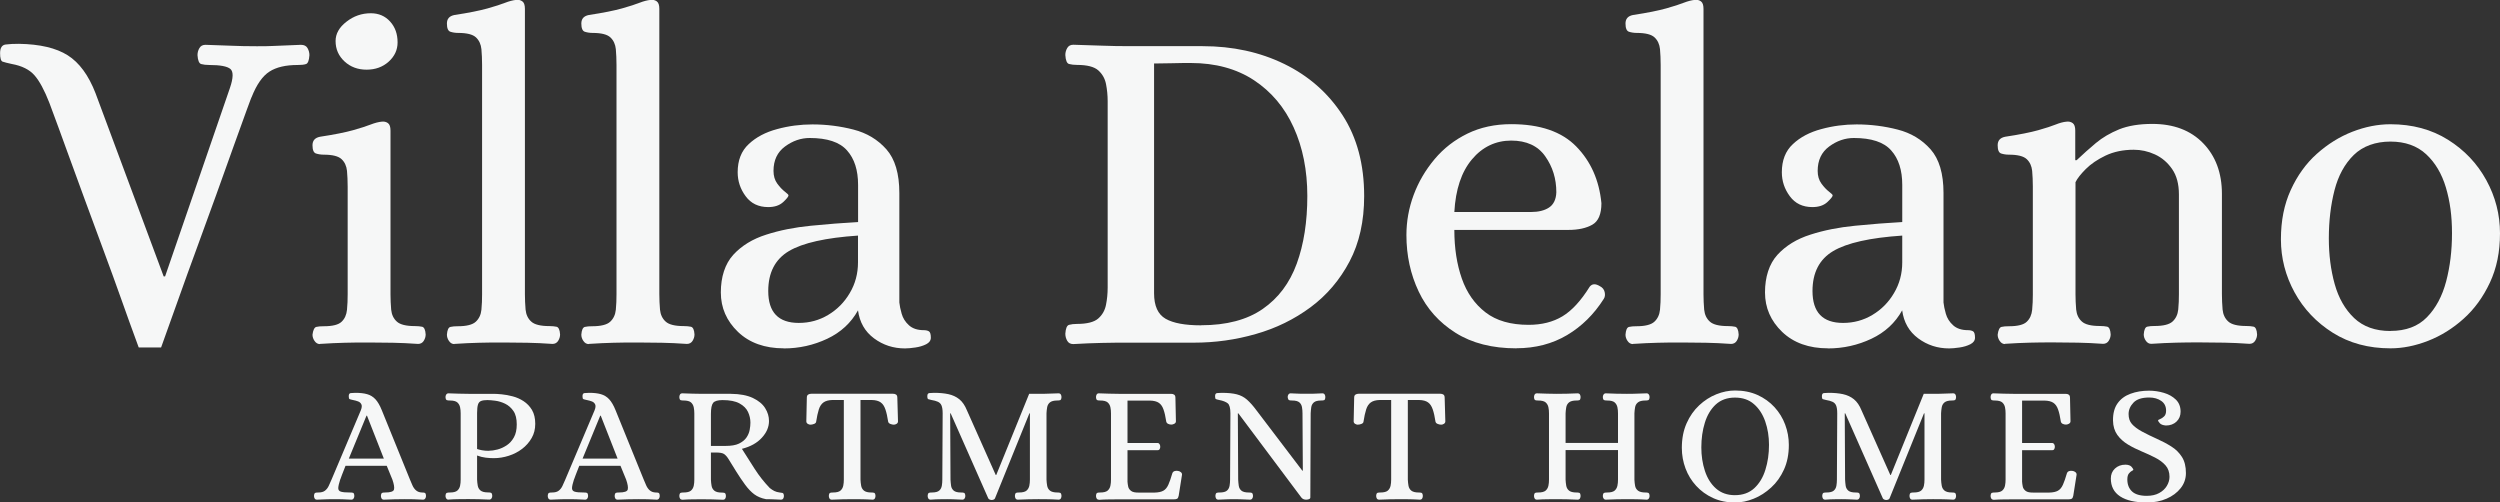
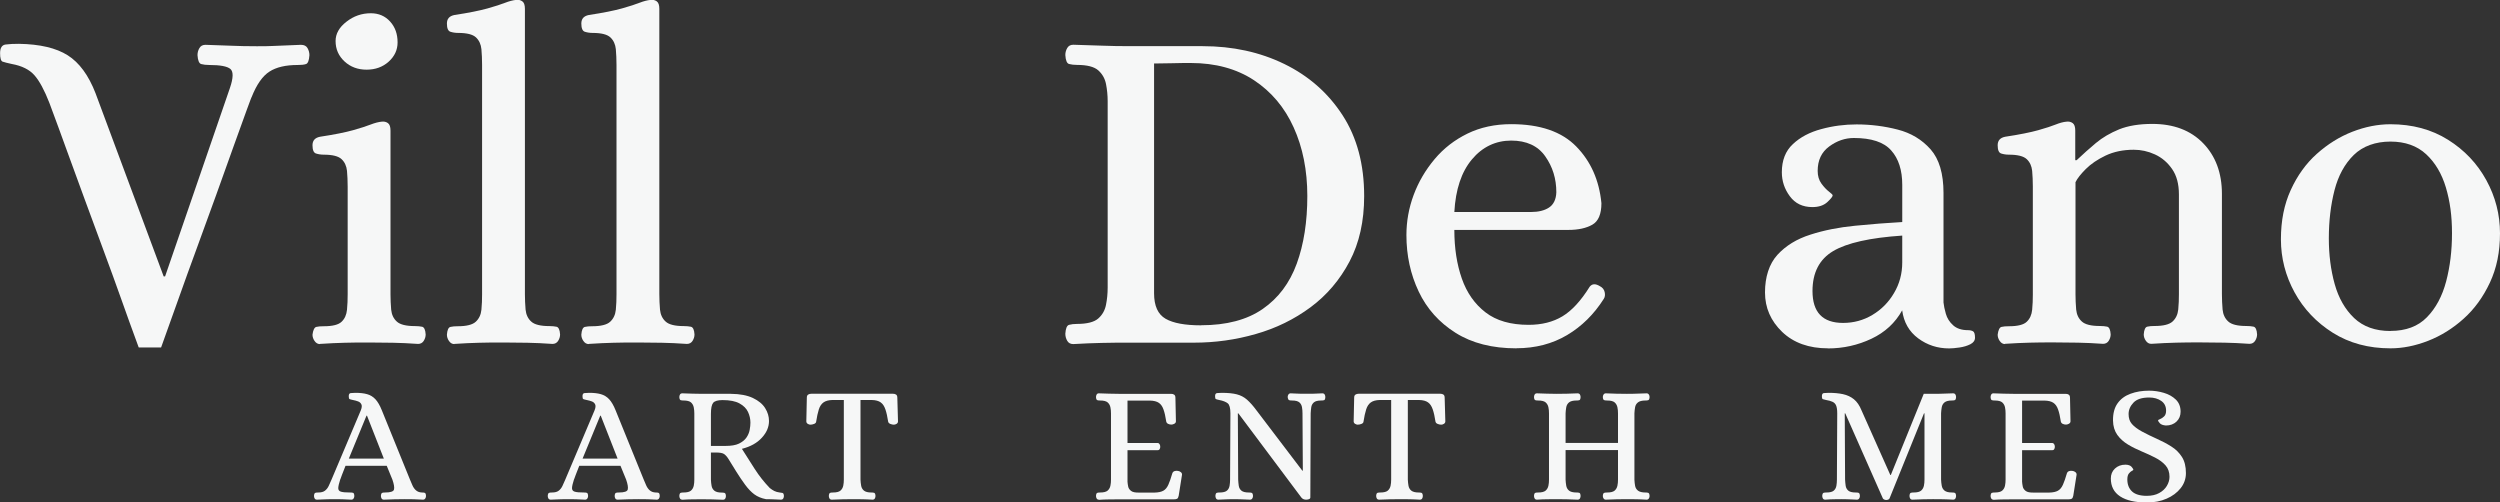
<svg xmlns="http://www.w3.org/2000/svg" id="logos" viewBox="0 0 300 60.3">
  <rect x="0" y="0" width="300" height="60.3" fill="#333333" stroke="none" />
  <defs>
    <style>.cls-1{fill:#f6f7f7;stroke-width:0px;}</style>
  </defs>
  <path class="cls-1" d="M16.64,41.68c-.79-2.14-1.49-4.09-2.11-5.84-.62-1.75-1.32-3.67-2.09-5.75-.77-2.09-1.54-4.17-2.31-6.26-.77-2.09-1.47-3.99-2.09-5.72-.62-1.73-1.33-3.65-2.11-5.75-.6-1.54-1.2-2.65-1.8-3.33-.6-.68-1.5-1.13-2.71-1.35-.53-.11-.89-.21-1.1-.28-.21-.07-.31-.41-.31-1.02,0-.64.23-.99.68-1.04.45-.06.98-.08,1.58-.08,2.52.04,4.47.5,5.86,1.38,1.39.88,2.5,2.4,3.33,4.54l8.18,21.99h.17l7.78-22.61c.41-1.2.43-1.96.06-2.28-.38-.32-1.22-.48-2.54-.48-.38,0-.7-.04-.96-.11-.26-.07-.41-.43-.45-1.07,0-.3.07-.58.23-.85.15-.26.39-.39.73-.39,1.2.04,2.25.08,3.13.11.88.04,1.89.06,3.02.06.75,0,1.37,0,1.86-.03.49-.02.99-.04,1.49-.06.51-.02,1.16-.05,1.95-.08.38,0,.64.13.79.39.15.26.23.55.23.85-.04.64-.18,1-.42,1.07-.24.08-.57.11-.99.11-1.43,0-2.56.26-3.38.79-.83.53-1.54,1.54-2.14,3.05,0-.04-.2.48-.59,1.55-.39,1.07-.91,2.5-1.55,4.29-.64,1.79-1.34,3.75-2.11,5.89-.77,2.14-1.55,4.29-2.34,6.43-.79,2.14-1.5,4.12-2.14,5.92-.64,1.8-1.35,3.8-2.14,5.98h-2.65Z" />
  <path class="cls-1" d="M38.4,41.29c-.26,0-.48-.12-.65-.37-.17-.24-.25-.5-.25-.76.07-.56.23-.87.45-.93.23-.06.53-.08.9-.08,1.05,0,1.77-.18,2.14-.54.38-.36.59-.84.65-1.44.06-.6.08-1.22.08-1.86v-12.91c0-.68-.03-1.31-.08-1.89-.06-.58-.27-1.05-.65-1.41-.38-.36-1.09-.54-2.14-.54-.34,0-.65-.05-.93-.14-.28-.09-.42-.42-.42-.99s.3-.9.9-1.02c1.73-.26,3.05-.53,3.98-.79.92-.26,1.63-.49,2.11-.68.49-.19.92-.3,1.3-.34.3-.04.55.02.76.17.21.15.31.45.31.9v19.62c0,.64.03,1.26.08,1.86.06.6.28,1.08.68,1.44.39.36,1.12.54,2.17.54.34,0,.63.03.87.08.24.06.39.37.42.93,0,.26-.08.52-.23.76-.15.24-.38.37-.68.37-1.09-.08-2.1-.12-3.02-.14-.92-.02-1.89-.03-2.9-.03s-1.97,0-2.88.03c-.9.02-1.9.07-2.99.14ZM43.99,8.36c-1.05,0-1.94-.33-2.65-.99-.71-.66-1.07-1.47-1.07-2.45,0-.86.43-1.64,1.3-2.31.86-.68,1.84-1.02,2.93-1.02.94,0,1.71.33,2.31.99.6.66.9,1.49.9,2.51,0,.9-.36,1.67-1.07,2.31-.71.64-1.6.96-2.65.96Z" />
  <path class="cls-1" d="M54.53,41.29c-.26,0-.48-.12-.65-.37-.17-.24-.25-.5-.25-.76.04-.56.18-.87.42-.93.24-.06.54-.08.87-.08,1.05,0,1.78-.18,2.17-.54.39-.36.62-.84.68-1.44.06-.6.08-1.22.08-1.86V7.79c0-.68-.03-1.31-.08-1.89-.06-.58-.27-1.05-.65-1.41-.38-.36-1.09-.54-2.14-.54-.34,0-.65-.05-.93-.14-.28-.09-.42-.42-.42-.99s.3-.9.9-1.02c1.73-.26,3.05-.53,3.98-.79.92-.26,1.63-.49,2.11-.68.49-.19.92-.3,1.3-.34.3-.04.55.02.76.17.21.15.31.45.31.9v34.23c0,.64.03,1.26.08,1.86.06.6.28,1.08.68,1.44.39.36,1.12.54,2.17.54.34,0,.63.03.87.08.24.06.39.37.42.93,0,.26-.08.52-.23.76-.15.24-.38.37-.68.37-1.09-.08-2.1-.12-3.02-.14-.92-.02-1.89-.03-2.9-.03s-1.97,0-2.88.03c-.9.02-1.9.07-2.99.14Z" />
  <path class="cls-1" d="M70.66,41.29c-.26,0-.48-.12-.65-.37-.17-.24-.25-.5-.25-.76.04-.56.18-.87.42-.93.24-.06.54-.08.87-.08,1.05,0,1.78-.18,2.17-.54.39-.36.62-.84.68-1.44.06-.6.08-1.22.08-1.86V7.79c0-.68-.03-1.31-.08-1.89-.06-.58-.27-1.05-.65-1.41-.38-.36-1.09-.54-2.14-.54-.34,0-.65-.05-.93-.14-.28-.09-.42-.42-.42-.99s.3-.9.9-1.02c1.73-.26,3.05-.53,3.98-.79.92-.26,1.63-.49,2.11-.68.49-.19.92-.3,1.3-.34.3-.04.55.02.76.17.21.15.31.45.31.9v34.23c0,.64.03,1.26.08,1.86.06.6.28,1.08.68,1.44.39.36,1.12.54,2.17.54.34,0,.63.03.87.08.24.06.39.37.42.93,0,.26-.08.52-.23.76-.15.24-.38.37-.68.37-1.09-.08-2.1-.12-3.02-.14-.92-.02-1.89-.03-2.9-.03s-1.97,0-2.88.03c-.9.02-1.9.07-2.99.14Z" />
-   <path class="cls-1" d="M94.06,41.8c-2.29,0-4.13-.66-5.5-1.97-1.37-1.32-2.06-2.89-2.06-4.74s.5-3.42,1.49-4.51c1-1.09,2.31-1.9,3.95-2.42,1.64-.53,3.42-.88,5.36-1.07,1.94-.19,3.82-.34,5.67-.45v-4.45c0-1.77-.44-3.15-1.33-4.14-.88-1-2.38-1.49-4.48-1.49-1.05,0-2.04.34-2.96,1.02-.92.68-1.38,1.65-1.38,2.93,0,.6.15,1.11.45,1.52.3.41.6.73.9.96.3.23.45.38.45.45,0,.15-.22.42-.65.82-.43.39-1.02.59-1.78.59-1.17,0-2.07-.43-2.71-1.3-.64-.86-.96-1.82-.96-2.88,0-1.43.44-2.56,1.33-3.38.88-.83,2.02-1.43,3.41-1.8,1.39-.38,2.8-.56,4.23-.56,1.69,0,3.34.21,4.93.62,1.6.41,2.91,1.2,3.95,2.37,1.03,1.17,1.55,2.91,1.55,5.24v13.14c.04.38.13.83.28,1.35.15.53.44.99.87,1.38.43.39,1.02.59,1.78.59.26,0,.47.05.62.14.15.09.23.35.23.76,0,.34-.19.6-.56.79-.38.19-.81.32-1.3.39-.49.07-.9.11-1.24.11-1.39,0-2.63-.4-3.72-1.21-1.09-.81-1.73-1.93-1.92-3.36-.83,1.5-2.06,2.64-3.69,3.41-1.64.77-3.37,1.16-5.22,1.16ZM95.86,38.75c1.28,0,2.45-.32,3.52-.96,1.07-.64,1.94-1.51,2.59-2.62.66-1.11.99-2.34.99-3.69v-3.21c-3.87.26-6.64.88-8.29,1.86-1.65.98-2.48,2.58-2.48,4.79,0,2.56,1.22,3.83,3.67,3.83Z" />
  <path class="cls-1" d="M128.8,41.29c-.34,0-.58-.13-.73-.39-.15-.26-.23-.54-.23-.85.04-.64.19-1,.45-1.07.26-.07.58-.11.96-.11,1.2,0,2.05-.22,2.54-.65.49-.43.8-.98.93-1.64.13-.66.2-1.34.2-2.06V12.14c0-.71-.07-1.4-.2-2.06-.13-.66-.44-1.2-.93-1.64-.49-.43-1.33-.65-2.54-.65-.38,0-.7-.04-.96-.11-.26-.07-.41-.43-.45-1.07,0-.3.07-.58.23-.85.15-.26.39-.39.73-.39,1.24.04,2.39.08,3.44.11,1.05.04,2.14.06,3.27.06h8.8c3.61,0,6.88.71,9.81,2.14,2.93,1.43,5.26,3.48,6.99,6.15,1.73,2.67,2.59,5.9,2.59,9.7,0,3.01-.58,5.62-1.75,7.84-1.17,2.22-2.73,4.05-4.68,5.5-1.96,1.45-4.14,2.52-6.57,3.21-2.42.7-4.9,1.04-7.42,1.04h-7.78c-1.13,0-2.22,0-3.27.03-1.05.02-2.2.07-3.44.14ZM144.13,39.03c3.05,0,5.51-.65,7.39-1.95,1.88-1.3,3.24-3.11,4.09-5.44.85-2.33,1.27-5.04,1.27-8.12s-.55-5.83-1.64-8.23c-1.09-2.41-2.68-4.29-4.77-5.67-2.09-1.37-4.62-2.06-7.58-2.06-.6,0-1.39,0-2.37.03-.98.02-1.65.03-2.03.03v27.58c0,1.5.46,2.52,1.38,3.05.92.53,2.34.79,4.26.79Z" />
  <path class="cls-1" d="M181.97,41.8c-2.9,0-5.33-.62-7.3-1.86-1.97-1.24-3.45-2.89-4.43-4.96-.98-2.07-1.47-4.32-1.47-6.77,0-1.65.29-3.26.87-4.82.58-1.56,1.42-2.99,2.51-4.29,1.09-1.3,2.41-2.32,3.95-3.07,1.54-.75,3.29-1.13,5.24-1.13,3.46,0,6.06.89,7.81,2.68,1.75,1.79,2.75,4.05,3.02,6.8,0,1.32-.37,2.18-1.1,2.59-.73.41-1.68.62-2.85.62h-13.7c0,2.18.3,4.13.9,5.84.6,1.71,1.55,3.06,2.85,4.06,1.3,1,3.02,1.49,5.16,1.49,1.58,0,2.93-.34,4.06-1.02,1.13-.68,2.22-1.86,3.27-3.55.3-.38.71-.39,1.24-.06.3.15.49.39.56.7.07.32.04.59-.11.82-1.17,1.84-2.63,3.29-4.4,4.34-1.77,1.05-3.8,1.58-6.09,1.58ZM174.53,25.44h9.19c.9,0,1.63-.18,2.17-.54.54-.36.84-.97.87-1.83,0-1.62-.44-3.05-1.33-4.31-.88-1.26-2.25-1.89-4.09-1.89s-3.45.75-4.71,2.26c-1.26,1.5-1.96,3.61-2.11,6.32Z" />
-   <path class="cls-1" d="M195.96,41.29c-.26,0-.48-.12-.65-.37-.17-.24-.25-.5-.25-.76.04-.56.18-.87.42-.93.24-.06.54-.08.87-.08,1.05,0,1.78-.18,2.17-.54.39-.36.62-.84.68-1.44.06-.6.08-1.22.08-1.86V7.79c0-.68-.03-1.31-.08-1.89-.06-.58-.27-1.05-.65-1.41-.38-.36-1.09-.54-2.14-.54-.34,0-.65-.05-.93-.14-.28-.09-.42-.42-.42-.99s.3-.9.9-1.02c1.73-.26,3.05-.53,3.98-.79.92-.26,1.63-.49,2.11-.68.49-.19.92-.3,1.3-.34.3-.04.55.02.76.17.21.15.31.45.31.9v34.23c0,.64.03,1.26.08,1.86.06.6.28,1.08.68,1.44.39.36,1.12.54,2.17.54.34,0,.63.03.87.08.24.06.39.37.42.93,0,.26-.08.52-.23.76-.15.24-.38.37-.68.37-1.09-.08-2.1-.12-3.02-.14-.92-.02-1.89-.03-2.9-.03s-1.97,0-2.88.03c-.9.02-1.9.07-2.99.14Z" />
  <path class="cls-1" d="M219.36,41.8c-2.29,0-4.13-.66-5.5-1.97-1.37-1.32-2.06-2.89-2.06-4.74s.5-3.42,1.49-4.51c1-1.09,2.31-1.9,3.95-2.42,1.64-.53,3.42-.88,5.36-1.07,1.94-.19,3.82-.34,5.67-.45v-4.45c0-1.77-.44-3.15-1.33-4.14-.88-1-2.38-1.49-4.48-1.49-1.05,0-2.04.34-2.96,1.02-.92.68-1.38,1.65-1.38,2.93,0,.6.15,1.11.45,1.52.3.41.6.73.9.96.3.23.45.38.45.45,0,.15-.22.42-.65.82-.43.39-1.02.59-1.78.59-1.17,0-2.07-.43-2.71-1.3-.64-.86-.96-1.82-.96-2.88,0-1.43.44-2.56,1.33-3.38.88-.83,2.02-1.43,3.41-1.8,1.39-.38,2.8-.56,4.23-.56,1.69,0,3.34.21,4.93.62,1.6.41,2.91,1.2,3.95,2.37,1.03,1.17,1.55,2.91,1.55,5.24v13.14c.04.38.13.83.28,1.35.15.53.44.99.87,1.38.43.39,1.02.59,1.78.59.26,0,.47.05.62.14.15.09.23.35.23.76,0,.34-.19.6-.56.79-.38.19-.81.32-1.3.39-.49.07-.9.11-1.24.11-1.39,0-2.63-.4-3.72-1.21-1.09-.81-1.73-1.93-1.92-3.36-.83,1.5-2.06,2.64-3.69,3.41-1.64.77-3.37,1.16-5.22,1.16ZM221.17,38.75c1.28,0,2.45-.32,3.52-.96,1.07-.64,1.94-1.51,2.59-2.62.66-1.11.99-2.34.99-3.69v-3.21c-3.87.26-6.64.88-8.29,1.86-1.65.98-2.48,2.58-2.48,4.79,0,2.56,1.22,3.83,3.67,3.83Z" />
  <path class="cls-1" d="M240.62,41.29c-.26,0-.48-.12-.65-.37-.17-.24-.25-.5-.25-.76.07-.56.23-.87.45-.93.23-.06.53-.08.9-.08,1.05,0,1.77-.18,2.14-.54.38-.36.59-.84.65-1.44.06-.6.08-1.22.08-1.86v-12.91c0-.68-.03-1.31-.08-1.89-.06-.58-.27-1.05-.65-1.41-.38-.36-1.09-.54-2.14-.54-.34,0-.65-.05-.93-.14-.28-.09-.42-.42-.42-.99s.3-.9.9-1.02c1.73-.26,3.05-.53,3.98-.79.92-.26,1.62-.49,2.09-.68.47-.19.89-.3,1.27-.34.3-.04.55.02.76.17.21.15.31.45.31.9v3.55h.17c.75-.71,1.52-1.4,2.31-2.06.79-.66,1.72-1.2,2.79-1.64,1.07-.43,2.4-.65,3.98-.65,2.56,0,4.59.77,6.09,2.31,1.5,1.54,2.26,3.57,2.26,6.09v12.01c0,.64.03,1.26.08,1.86.06.6.28,1.08.68,1.44.39.36,1.12.54,2.17.54.34,0,.63.03.87.08.24.06.39.37.42.93,0,.26-.08.52-.23.76-.15.24-.38.37-.68.37-1.09-.08-2.1-.12-3.02-.14-.92-.02-1.89-.03-2.9-.03s-1.97,0-2.88.03c-.9.02-1.9.07-2.99.14-.26,0-.48-.12-.65-.37-.17-.24-.25-.5-.25-.76.04-.56.18-.87.42-.93.24-.06.54-.08.87-.08,1.05,0,1.78-.18,2.17-.54.39-.36.62-.84.68-1.44.06-.6.08-1.22.08-1.86v-11.95c0-1.24-.27-2.26-.82-3.05-.55-.79-1.23-1.37-2.06-1.75-.83-.38-1.67-.56-2.54-.56-1.28,0-2.41.24-3.38.7-.98.47-1.77,1.01-2.37,1.61-.6.6-1.02,1.13-1.24,1.58v13.42c0,.64.03,1.26.08,1.86.06.6.28,1.08.68,1.44.39.36,1.12.54,2.17.54.34,0,.63.03.87.08.24.06.39.37.42.93,0,.26-.08.52-.23.76-.15.24-.38.37-.68.37-1.09-.08-2.1-.12-3.02-.14-.92-.02-1.89-.03-2.9-.03s-1.97,0-2.88.03c-.9.02-1.9.07-2.99.14Z" />
  <path class="cls-1" d="M286.86,41.8c-2.63,0-4.93-.62-6.91-1.86-1.97-1.24-3.51-2.86-4.6-4.85-1.09-1.99-1.64-4.12-1.64-6.37s.39-4.19,1.18-5.92c.79-1.73,1.83-3.18,3.13-4.34,1.3-1.16,2.72-2.05,4.26-2.65,1.54-.6,3.06-.9,4.57-.9,2.63,0,4.93.62,6.91,1.86s3.51,2.86,4.6,4.85c1.09,1.99,1.64,4.12,1.64,6.37s-.4,4.19-1.21,5.92c-.81,1.73-1.86,3.18-3.16,4.34-1.3,1.17-2.72,2.05-4.26,2.65-1.54.6-3.05.9-4.51.9ZM286.86,39.71c1.84,0,3.3-.54,4.37-1.64,1.07-1.09,1.84-2.53,2.31-4.31.47-1.79.7-3.71.7-5.78s-.24-3.82-.73-5.47c-.49-1.65-1.28-2.99-2.37-4-1.09-1.01-2.52-1.52-4.29-1.52s-3.31.54-4.4,1.61c-1.09,1.07-1.86,2.48-2.31,4.23-.45,1.75-.68,3.68-.68,5.78,0,1.96.23,3.78.7,5.47.47,1.69,1.25,3.05,2.34,4.09,1.09,1.03,2.54,1.55,4.34,1.55Z" />
  <path class="cls-1" d="M38.04,59.96c-.13,0-.23-.05-.28-.14-.05-.09-.08-.19-.08-.3.01-.23.07-.35.16-.38.09-.03.21-.04.34-.04.36,0,.63-.07.82-.22.19-.15.34-.34.45-.58.11-.24.22-.49.33-.74l3.51-8.3c.13-.32.16-.56.08-.73-.08-.17-.21-.29-.4-.36-.19-.07-.39-.13-.62-.17-.2-.04-.33-.08-.4-.11-.07-.03-.1-.15-.1-.35,0-.23.08-.35.24-.37.16-.02.35-.03.56-.03.55,0,1.02.05,1.4.16.39.11.72.31,1,.61.28.3.54.75.78,1.35l3.37,8.3c.09.23.19.46.3.7.11.24.25.44.43.59.18.15.41.24.69.25.15,0,.26.01.35.04.09.03.14.15.15.38,0,.11-.03.21-.09.3s-.15.14-.27.14c-.43-.03-.8-.04-1.12-.05-.32,0-.68-.01-1.08-.01-.79,0-1.62.02-2.49.06-.13,0-.23-.05-.28-.14-.05-.09-.08-.19-.08-.3.01-.23.07-.35.16-.38.09-.03.21-.04.34-.04.65,0,1.01-.12,1.07-.36s0-.63-.19-1.18l-.68-1.66h-4.95c-.2.51-.34.88-.43,1.1-.09.23-.14.37-.16.44-.02.07-.04.11-.05.12-.15.45-.22.79-.23,1.01,0,.22.1.36.32.43.22.07.59.1,1.11.1.15,0,.26.01.35.04.09.03.14.15.15.38,0,.11-.03.21-.09.3s-.15.14-.27.14c-.43-.03-.8-.04-1.11-.05-.31,0-.67-.01-1.07-.01-.27,0-.49,0-.67.01-.18,0-.36.01-.55.02-.19,0-.43.02-.72.03ZM41.85,55.03h4.21l-2.02-5.15h-.06l-2.12,5.15Z" />
-   <path class="cls-1" d="M53.82,59.96c-.12,0-.21-.05-.27-.14s-.09-.19-.09-.3c.01-.23.07-.35.17-.38.1-.03.22-.04.35-.04.43,0,.73-.08.9-.23.17-.15.28-.35.33-.58.05-.23.07-.48.07-.73v-7.96c0-.25-.02-.5-.07-.73-.05-.23-.16-.43-.33-.58-.17-.15-.47-.23-.9-.23-.13,0-.25-.01-.35-.04-.1-.03-.16-.15-.17-.38,0-.11.03-.21.09-.3.06-.09.15-.14.27-.14.43.01.84.03,1.22.04.39.01.78.02,1.18.02h3.01c.25,0,.58.02.99.06.41.04.84.12,1.3.24.46.12.9.31,1.31.58.41.27.75.62,1.01,1.06.26.44.39,1,.39,1.66,0,.63-.14,1.2-.43,1.7-.29.51-.67.94-1.14,1.3-.47.36-1.01.64-1.6.83-.59.19-1.2.29-1.81.29-.29,0-.61-.02-.96-.06-.35-.04-.7-.13-1.04-.26v2.89c.01.25.04.5.08.73.04.23.15.43.33.58.18.15.48.23.89.23.15,0,.27.01.36.04.09.03.15.15.16.38,0,.11-.03.21-.09.3s-.15.14-.27.14c-.86-.04-1.69-.06-2.51-.06-.4,0-.79,0-1.17.01-.38,0-.79.02-1.21.05ZM58.67,54.09c.31,0,.65-.05,1.03-.15.38-.1.75-.27,1.1-.5.35-.23.64-.55.87-.96.23-.41.34-.93.34-1.55,0-.68-.13-1.22-.4-1.61-.27-.39-.6-.68-.99-.87-.39-.19-.79-.31-1.17-.36-.39-.05-.7-.08-.94-.08-.32,0-.57.03-.76.1-.19.07-.32.21-.39.43-.07.22-.11.56-.11,1.01v4.33c.13.05.33.1.58.15.25.05.53.07.84.07Z" />
  <path class="cls-1" d="M66.09,59.96c-.13,0-.23-.05-.28-.14-.05-.09-.08-.19-.08-.3.01-.23.07-.35.16-.38.09-.03.21-.04.34-.04.36,0,.63-.07.82-.22.19-.15.34-.34.45-.58.11-.24.22-.49.33-.74l3.51-8.3c.13-.32.16-.56.08-.73-.08-.17-.21-.29-.4-.36-.19-.07-.39-.13-.62-.17-.2-.04-.33-.08-.4-.11-.07-.03-.1-.15-.1-.35,0-.23.08-.35.24-.37.16-.02.35-.03.56-.03.55,0,1.02.05,1.4.16.39.11.72.31,1,.61.28.3.54.75.78,1.35l3.37,8.3c.09.23.19.46.3.7.11.24.25.44.43.59.18.15.41.24.69.25.15,0,.26.01.35.04.09.03.14.15.15.38,0,.11-.03.21-.09.3s-.15.14-.27.14c-.43-.03-.8-.04-1.12-.05-.32,0-.68-.01-1.08-.01-.79,0-1.62.02-2.49.06-.13,0-.23-.05-.28-.14-.05-.09-.08-.19-.08-.3.01-.23.07-.35.16-.38.09-.03.21-.04.34-.04.65,0,1.01-.12,1.07-.36s0-.63-.19-1.18l-.68-1.66h-4.95c-.2.51-.34.88-.43,1.1-.09.23-.14.37-.16.44-.02.07-.04.11-.05.12-.15.45-.22.79-.23,1.01,0,.22.1.36.32.43.22.07.59.1,1.11.1.15,0,.26.01.35.04.09.03.14.15.15.38,0,.11-.03.21-.09.3s-.15.14-.27.14c-.43-.03-.8-.04-1.11-.05-.31,0-.67-.01-1.07-.01-.27,0-.49,0-.67.01-.18,0-.36.01-.55.02-.19,0-.43.02-.72.03ZM69.9,55.03h4.21l-2.02-5.15h-.06l-2.12,5.15Z" />
  <path class="cls-1" d="M81.88,59.96c-.13,0-.23-.05-.28-.14-.05-.09-.08-.19-.08-.3.01-.23.07-.35.16-.38.09-.03.21-.04.34-.04.43,0,.73-.08.9-.23.17-.15.28-.35.33-.58.05-.23.07-.48.07-.73v-7.94c0-.25-.02-.5-.07-.74-.05-.24-.16-.44-.33-.59-.17-.15-.47-.23-.9-.23-.13,0-.25-.01-.34-.04-.09-.03-.15-.15-.16-.38,0-.11.03-.21.08-.3.05-.09.15-.14.28-.14.43.01.83.03,1.21.04.38.01.77.02,1.17.02h3.45c1.08.01,1.96.18,2.64.5.67.32,1.17.73,1.47,1.22.31.49.46,1.01.46,1.54,0,.71-.28,1.38-.85,2-.57.63-1.37,1.08-2.4,1.34.51.8,1.02,1.61,1.54,2.42.52.81,1.12,1.57,1.8,2.28.19.15.37.27.55.36.18.09.4.15.65.18.11.01.21.03.32.05.11.02.17.14.18.37,0,.11-.03.21-.08.3-.05.09-.15.14-.28.14-.28-.01-.5-.02-.67-.03-.17,0-.33-.01-.49-.02-.16,0-.37-.01-.64-.01-.55-.11-1.01-.3-1.39-.58-.38-.28-.75-.67-1.11-1.16-.37-.51-.72-1.02-1.04-1.54-.32-.52-.63-1.03-.94-1.52-.17-.28-.35-.48-.53-.61-.18-.13-.52-.19-1.01-.19h-.58v3.27c.01.25.04.5.08.73.04.23.15.43.33.58.18.15.48.23.89.23.13,0,.25.01.34.04.09.03.15.15.16.38,0,.11-.03.21-.08.3-.05.09-.15.14-.28.14-.86-.04-1.69-.06-2.51-.06-.4,0-.79,0-1.16.01-.37,0-.78.02-1.2.05ZM85.31,53.51h1.76c.68,0,1.22-.09,1.61-.28.39-.19.69-.43.89-.72.2-.29.33-.6.39-.92.06-.32.09-.61.09-.88,0-.44-.1-.87-.29-1.28-.19-.41-.53-.75-1.02-1.02-.49-.27-1.17-.4-2.03-.4-.57,0-.95.11-1.13.33-.18.22-.27.66-.27,1.33v3.85Z" />
  <path class="cls-1" d="M99.82,59.96c-.13,0-.23-.05-.28-.14-.05-.09-.08-.19-.08-.3.01-.23.07-.35.16-.38.09-.03.21-.04.34-.04.43,0,.73-.08.9-.23.17-.15.28-.35.33-.58.05-.23.07-.48.07-.73v-9.56h-1.38c-.45.01-.81.11-1.06.29-.25.18-.44.46-.56.84-.12.38-.23.87-.32,1.47-.01.12-.1.21-.25.27-.15.06-.3.09-.45.09-.09,0-.2-.03-.31-.1-.11-.07-.17-.17-.17-.3l.06-2.83c0-.19.05-.31.16-.38.11-.07.23-.1.38-.1h9.8c.15,0,.27.03.37.1.1.07.15.19.15.38l.08,2.83c0,.13-.06.23-.17.3-.11.07-.22.1-.33.1-.13,0-.27-.03-.42-.09-.15-.06-.23-.15-.26-.27-.09-.6-.2-1.09-.33-1.47-.13-.38-.31-.66-.56-.84-.25-.18-.6-.28-1.07-.29h-1.36v9.56c.01.25.04.5.08.73.04.23.15.43.33.58.18.15.48.23.89.23.13,0,.25.01.34.04.09.03.15.15.16.38,0,.11-.03.21-.08.3-.05.09-.15.14-.28.14-.43-.03-.83-.04-1.21-.05-.38,0-.77-.01-1.15-.01-.8,0-1.64.02-2.51.06Z" />
-   <path class="cls-1" d="M119.01,60c-.08,0-.16-.02-.24-.05-.08-.03-.14-.08-.18-.15l-4.51-10.2h-.06l.04,7.96c.01.25.04.5.07.73.03.23.14.43.31.58.17.15.47.23.88.23.15,0,.27.01.36.04.09.03.15.15.16.38,0,.11-.03.21-.09.3-.06.09-.15.14-.27.14-.28-.01-.51-.02-.68-.03-.17,0-.34-.01-.5-.02-.16,0-.37-.01-.64-.01-.4,0-.73,0-.97.01-.25,0-.58.02-1.01.05-.13,0-.23-.05-.28-.14-.05-.09-.08-.19-.08-.3.01-.23.07-.35.16-.38.09-.03.21-.04.34-.04.43,0,.72-.08.89-.23.17-.15.27-.35.31-.58.04-.23.06-.48.06-.73l.04-7.96c0-.43-.05-.74-.14-.95-.09-.21-.24-.35-.44-.44-.2-.09-.45-.16-.76-.21-.19-.04-.32-.07-.39-.1-.07-.03-.11-.15-.11-.36,0-.23.08-.35.24-.37.16-.02.35-.03.56-.03.65,0,1.23.05,1.73.16.5.11.94.31,1.31.61.37.3.68.75.92,1.35l3.45,7.74h.06l3.95-9.74h1.14c.4,0,.79,0,1.17-.02.38-.01.78-.03,1.21-.04.13,0,.23.05.28.14.05.09.08.19.08.3-.01.23-.07.35-.16.38-.09.03-.21.04-.34.04-.41,0-.71.08-.89.23-.18.15-.29.35-.33.58-.04.23-.07.48-.08.73v7.96c.01.25.04.5.08.73.04.23.15.43.33.58.18.15.48.23.89.23.13,0,.25.01.34.04.09.03.15.15.16.38,0,.11-.03.21-.08.3-.05.09-.15.14-.28.14-.43-.03-.84-.04-1.22-.05-.39,0-.78-.01-1.18-.01-.78,0-1.6.02-2.47.06-.13,0-.23-.05-.28-.14-.05-.09-.08-.19-.08-.3.01-.23.07-.35.16-.38.09-.03.21-.04.34-.04.43,0,.73-.08.9-.23.17-.15.28-.35.33-.58.05-.23.07-.48.07-.73v-7.96h-.06l-4.13,10.2c-.03.07-.08.12-.16.15-.08.03-.16.05-.24.05Z" />
  <path class="cls-1" d="M131.86,59.96c-.12,0-.21-.05-.26-.14-.05-.09-.08-.19-.08-.3.01-.23.07-.35.16-.38.09-.03.21-.04.34-.04.43,0,.73-.08.9-.23.17-.15.28-.35.33-.58.05-.23.07-.48.07-.73v-7.96c0-.25-.02-.5-.07-.73-.05-.23-.16-.43-.33-.58-.17-.15-.47-.23-.9-.23-.13,0-.25-.01-.34-.04-.09-.03-.15-.15-.16-.38,0-.11.03-.21.08-.3.05-.09.14-.14.26-.14.44.01.85.03,1.22.04.37.01.76.02,1.16.02h6.29c.15,0,.27.03.37.1.1.07.15.19.15.38l.06,2.81c0,.13-.06.23-.19.3-.13.07-.24.1-.35.1-.15,0-.28-.03-.4-.09-.12-.06-.19-.15-.22-.27-.09-.6-.2-1.09-.33-1.45-.13-.37-.31-.63-.56-.8-.25-.17-.6-.26-1.07-.27h-2.69v5.09h3.63c.11.01.18.07.23.16.05.09.07.19.07.3,0,.09-.02.18-.07.27-.05.09-.12.13-.23.13h-3.63v3.79c.01.17.04.36.08.57.04.21.16.38.35.53.19.15.52.21.97.2h1.84c.47-.01.83-.09,1.07-.23.25-.14.44-.38.59-.71.15-.33.31-.79.48-1.38.05-.13.14-.22.27-.26.13-.04.26-.05.41-.02.11.01.22.06.33.14.11.08.16.19.15.32l-.4,2.53c-.04.19-.1.3-.19.35-.09.05-.22.07-.39.07h-6.62c-.4,0-.79,0-1.17.01-.38,0-.79.02-1.23.05Z" />
  <path class="cls-1" d="M146.21,59.96c-.13,0-.23-.05-.28-.14-.05-.09-.08-.19-.08-.3.01-.23.07-.35.16-.38.09-.03.21-.04.34-.04.43,0,.72-.08.89-.23.17-.15.27-.35.31-.58.04-.23.06-.48.06-.73l.04-7.96c0-.63-.11-1.03-.32-1.2-.21-.17-.55-.31-1.02-.4-.2-.04-.33-.08-.4-.11-.07-.03-.1-.15-.1-.35,0-.23.08-.35.24-.37.16-.02.35-.03.56-.03.75,0,1.35.06,1.81.18.46.12.87.33,1.22.64.35.31.74.74,1.15,1.3l5.49,7.22h.06l-.04-6.88c0-.25-.02-.5-.06-.73-.04-.23-.14-.43-.31-.58-.17-.15-.46-.23-.89-.23-.13,0-.25-.01-.34-.04-.09-.03-.15-.15-.18-.38,0-.11.03-.21.09-.3.06-.09.15-.14.27-.14.29.01.53.02.71.03.18,0,.36.01.54.02.18,0,.4,0,.67,0s.49,0,.66,0c.17,0,.35-.01.53-.02.18,0,.41-.02.69-.03.13,0,.23.05.28.14.05.09.08.19.08.3-.01.23-.06.35-.15.38-.09.03-.2.04-.35.04-.41,0-.71.08-.88.23-.17.15-.28.35-.31.58-.03.23-.06.48-.07.73l-.04,10.1c-.01.11-.08.18-.19.21-.11.03-.22.05-.31.05-.25,0-.45-.09-.58-.26l-7.56-10.1h-.06l.04,7.96c.01.25.04.5.07.73.03.23.14.43.31.58.17.15.47.23.88.23.15,0,.27.01.36.04.09.03.15.15.16.38,0,.11-.03.21-.09.3-.06.09-.15.14-.27.14-.28-.01-.52-.02-.71-.03-.19,0-.38-.01-.56-.02-.18,0-.4-.01-.67-.01s-.48,0-.65.01c-.17,0-.34.01-.51.02-.17,0-.41.02-.7.03Z" />
  <path class="cls-1" d="M165.5,59.96c-.13,0-.23-.05-.28-.14-.05-.09-.08-.19-.08-.3.01-.23.07-.35.16-.38.09-.03.21-.04.34-.04.43,0,.73-.08.9-.23.17-.15.28-.35.33-.58.05-.23.07-.48.07-.73v-9.56h-1.38c-.45.01-.81.11-1.06.29-.25.18-.44.46-.56.84-.12.38-.23.87-.32,1.47-.01.12-.1.21-.25.27-.15.06-.3.09-.45.09-.09,0-.2-.03-.31-.1-.11-.07-.17-.17-.17-.3l.06-2.83c0-.19.05-.31.16-.38.11-.07.23-.1.38-.1h9.8c.15,0,.27.03.37.1.1.07.15.19.15.38l.08,2.83c0,.13-.06.23-.17.3-.11.07-.22.1-.33.1-.13,0-.27-.03-.42-.09-.15-.06-.23-.15-.26-.27-.09-.6-.2-1.09-.33-1.47-.13-.38-.31-.66-.56-.84-.25-.18-.6-.28-1.07-.29h-1.36v9.56c.01.25.04.5.08.73.04.23.15.43.33.58.18.15.48.23.89.23.13,0,.25.01.34.04.09.03.15.15.16.38,0,.11-.03.21-.08.3-.05.09-.15.14-.28.14-.43-.03-.83-.04-1.21-.05-.38,0-.77-.01-1.15-.01-.8,0-1.64.02-2.51.06Z" />
  <path class="cls-1" d="M184.44,59.96c-.13,0-.23-.05-.28-.14-.05-.09-.08-.19-.08-.3.01-.23.07-.35.16-.38.09-.03.21-.04.34-.04.43,0,.73-.08.9-.23.17-.15.28-.35.33-.58.05-.23.07-.48.07-.73v-7.96c0-.25-.02-.5-.07-.73-.05-.23-.16-.43-.33-.58-.17-.15-.47-.23-.9-.23-.13,0-.25-.01-.34-.04-.09-.03-.15-.15-.16-.38,0-.11.03-.21.08-.3.05-.09.15-.14.28-.14.43.01.83.03,1.2.04.37.01.76.02,1.16.02.82,0,1.65-.02,2.51-.06.13,0,.23.05.28.14.05.09.08.19.08.3-.01.23-.06.35-.15.38-.09.03-.2.04-.35.04-.41,0-.71.08-.89.23-.18.15-.29.35-.33.58-.04.23-.07.48-.08.73v3.55h6.29v-3.55c0-.25-.02-.5-.07-.73-.05-.23-.16-.43-.33-.58-.17-.15-.47-.23-.9-.23-.13,0-.25-.01-.35-.04-.1-.03-.16-.15-.17-.38,0-.11.03-.21.09-.3.06-.09.15-.14.27-.14.87.04,1.7.06,2.51.06.4,0,.79,0,1.17-.02.38-.01.78-.03,1.21-.04.12,0,.21.05.27.14.06.09.09.19.09.3-.01.23-.07.35-.16.38-.09.03-.21.04-.34.04-.41,0-.72.08-.9.23-.19.15-.3.35-.34.58-.04.23-.07.48-.08.73v7.96c.01.25.04.5.08.73.04.23.15.43.34.58.19.15.49.23.9.23.13,0,.25.01.34.04.09.03.15.15.16.38,0,.11-.03.21-.09.3-.06.09-.15.14-.27.14-.43-.03-.84-.04-1.22-.05-.39,0-.78-.01-1.18-.01-.79,0-1.62.02-2.49.06-.12,0-.21-.05-.27-.14-.06-.09-.09-.19-.09-.3.01-.23.07-.35.17-.38.1-.03.22-.04.35-.04.43,0,.73-.08.9-.23.17-.15.28-.35.33-.58.05-.23.07-.48.07-.73v-3.55h-6.29v3.55c.01.25.04.5.08.73.04.23.15.43.33.58.18.15.48.23.89.23.15,0,.26.01.35.04.09.03.14.15.15.38,0,.11-.03.21-.08.3-.05.09-.15.14-.28.14-.86-.04-1.68-.06-2.49-.06-.4,0-.79,0-1.17.01-.38,0-.79.02-1.21.05Z" />
-   <path class="cls-1" d="M208.21,60.3c-.98,0-1.86-.18-2.65-.54-.79-.36-1.46-.85-2.02-1.46-.56-.61-.99-1.31-1.28-2.09-.29-.78-.44-1.6-.44-2.46,0-1.11.19-2.09.57-2.95.38-.86.89-1.58,1.51-2.16.63-.59,1.32-1.03,2.07-1.33.75-.3,1.5-.45,2.24-.45,1,0,1.9.18,2.7.54.79.36,1.47.85,2.03,1.46.56.61.99,1.31,1.28,2.09.29.78.44,1.59.44,2.44,0,1.11-.19,2.09-.58,2.95-.39.86-.9,1.58-1.54,2.16-.64.59-1.34,1.04-2.09,1.34-.76.31-1.5.46-2.24.46ZM208.19,59.42c.95,0,1.72-.28,2.33-.84.6-.56,1.05-1.3,1.33-2.22.29-.92.43-1.91.43-2.98,0-1-.15-1.93-.45-2.8-.3-.86-.75-1.56-1.35-2.08-.6-.53-1.36-.79-2.29-.79s-1.7.28-2.3.83c-.59.55-1.03,1.28-1.31,2.19-.28.9-.42,1.89-.42,2.96,0,1,.14,1.94.43,2.82.29.88.73,1.58,1.33,2.11.6.53,1.36.8,2.27.8Z" />
  <path class="cls-1" d="M226.36,60c-.08,0-.16-.02-.24-.05-.08-.03-.14-.08-.18-.15l-4.51-10.2h-.06l.04,7.96c.01.25.04.5.07.73.03.23.14.43.31.58.17.15.47.23.88.23.15,0,.27.01.36.04.09.03.15.15.16.38,0,.11-.03.21-.09.3-.06.09-.15.14-.27.14-.28-.01-.51-.02-.68-.03-.17,0-.34-.01-.5-.02-.16,0-.37-.01-.64-.01-.4,0-.73,0-.97.01-.25,0-.58.02-1.01.05-.13,0-.23-.05-.28-.14-.05-.09-.08-.19-.08-.3.01-.23.07-.35.16-.38.09-.03.21-.04.34-.04.43,0,.72-.08.89-.23.17-.15.27-.35.31-.58.04-.23.06-.48.06-.73l.04-7.96c0-.43-.05-.74-.14-.95-.09-.21-.24-.35-.44-.44-.2-.09-.45-.16-.76-.21-.19-.04-.32-.07-.39-.1-.07-.03-.11-.15-.11-.36,0-.23.08-.35.24-.37.16-.02.35-.03.56-.03.65,0,1.23.05,1.73.16.5.11.94.31,1.31.61.37.3.68.75.92,1.35l3.45,7.74h.06l3.95-9.74h1.14c.4,0,.79,0,1.17-.02.38-.01.78-.03,1.21-.04.13,0,.23.05.28.14.05.09.08.19.08.3-.01.23-.07.35-.16.38-.09.03-.21.04-.34.04-.41,0-.71.08-.89.23-.18.15-.29.35-.33.58-.04.23-.07.48-.08.73v7.96c.01.25.04.5.08.73.04.23.15.43.33.58.18.15.48.23.89.23.13,0,.25.01.34.04.09.03.15.15.16.38,0,.11-.03.21-.08.3-.05.09-.15.14-.28.14-.43-.03-.84-.04-1.22-.05-.39,0-.78-.01-1.18-.01-.78,0-1.6.02-2.47.06-.13,0-.23-.05-.28-.14-.05-.09-.08-.19-.08-.3.01-.23.07-.35.16-.38.09-.03.21-.04.34-.04.43,0,.73-.08.9-.23.17-.15.28-.35.33-.58.05-.23.07-.48.07-.73v-7.96h-.06l-4.13,10.2c-.03.07-.08.12-.16.15-.08.03-.16.05-.24.05Z" />
  <path class="cls-1" d="M239.21,59.96c-.12,0-.21-.05-.26-.14-.05-.09-.08-.19-.08-.3.01-.23.07-.35.16-.38.09-.03.21-.04.34-.04.43,0,.73-.08.9-.23.17-.15.28-.35.33-.58.05-.23.07-.48.07-.73v-7.96c0-.25-.02-.5-.07-.73-.05-.23-.16-.43-.33-.58-.17-.15-.47-.23-.9-.23-.13,0-.25-.01-.34-.04-.09-.03-.15-.15-.16-.38,0-.11.03-.21.08-.3.05-.09.14-.14.26-.14.44.01.85.03,1.22.04.37.01.76.02,1.16.02h6.29c.15,0,.27.03.37.1.1.07.15.19.15.38l.06,2.81c0,.13-.06.23-.19.3-.13.07-.24.1-.35.1-.15,0-.28-.03-.4-.09-.12-.06-.19-.15-.22-.27-.09-.6-.2-1.09-.33-1.45-.13-.37-.31-.63-.56-.8-.25-.17-.6-.26-1.07-.27h-2.69v5.09h3.63c.11.01.18.07.23.16.05.09.07.19.07.3,0,.09-.02.18-.07.27-.05.09-.12.13-.23.13h-3.63v3.79c.01.17.04.36.08.57.04.21.16.38.35.53.19.15.52.21.97.2h1.84c.47-.01.83-.09,1.07-.23.25-.14.44-.38.59-.71.15-.33.31-.79.48-1.38.05-.13.14-.22.27-.26.13-.04.26-.05.41-.02.11.01.22.06.33.14.11.08.16.19.15.32l-.4,2.53c-.04.19-.1.3-.19.35-.09.05-.22.07-.39.07h-6.62c-.4,0-.79,0-1.17.01-.38,0-.79.02-1.23.05Z" />
  <path class="cls-1" d="M257.63,60.3c-1.39,0-2.46-.24-3.21-.73-.75-.49-1.12-1.21-1.12-2.15,0-.48.16-.88.49-1.19.33-.31.75-.47,1.27-.47.35.01.59.1.73.26.14.16.21.28.21.36,0,.03-.06.07-.18.13-.12.06-.24.17-.36.32-.12.15-.18.39-.18.71,0,.6.19,1.08.56,1.43.37.35.97.53,1.78.53.57,0,1.07-.11,1.47-.33.41-.22.72-.51.93-.86.21-.35.32-.72.32-1.09,0-.56-.16-1.02-.48-1.38-.32-.36-.74-.67-1.25-.93-.51-.26-1.06-.51-1.63-.75-.57-.24-1.12-.51-1.63-.82-.51-.31-.94-.69-1.27-1.15-.33-.46-.51-1.04-.52-1.73-.01-.84.17-1.53.54-2.05.37-.53.9-.92,1.56-1.16.67-.25,1.41-.37,2.23-.37.6,0,1.19.09,1.77.26.58.17,1.06.44,1.44.81.38.37.57.85.57,1.45,0,.48-.16.88-.49,1.19-.33.31-.75.47-1.27.47-.35-.03-.59-.12-.73-.27-.14-.15-.21-.27-.21-.35,0-.04.08-.09.24-.15.16-.06.32-.17.48-.32.16-.15.24-.38.24-.69,0-.51-.19-.9-.58-1.17-.39-.27-.87-.41-1.44-.41-.87,0-1.5.2-1.89.61-.39.41-.59.87-.59,1.37s.13.9.4,1.2c.27.31.67.61,1.2.9.6.32,1.21.62,1.82.89.61.27,1.19.58,1.71.91.53.33.95.75,1.27,1.25s.48,1.15.48,1.93c0,.68-.21,1.29-.63,1.82-.42.53-.99.96-1.69,1.26-.71.31-1.5.46-2.37.46Z" />
</svg>